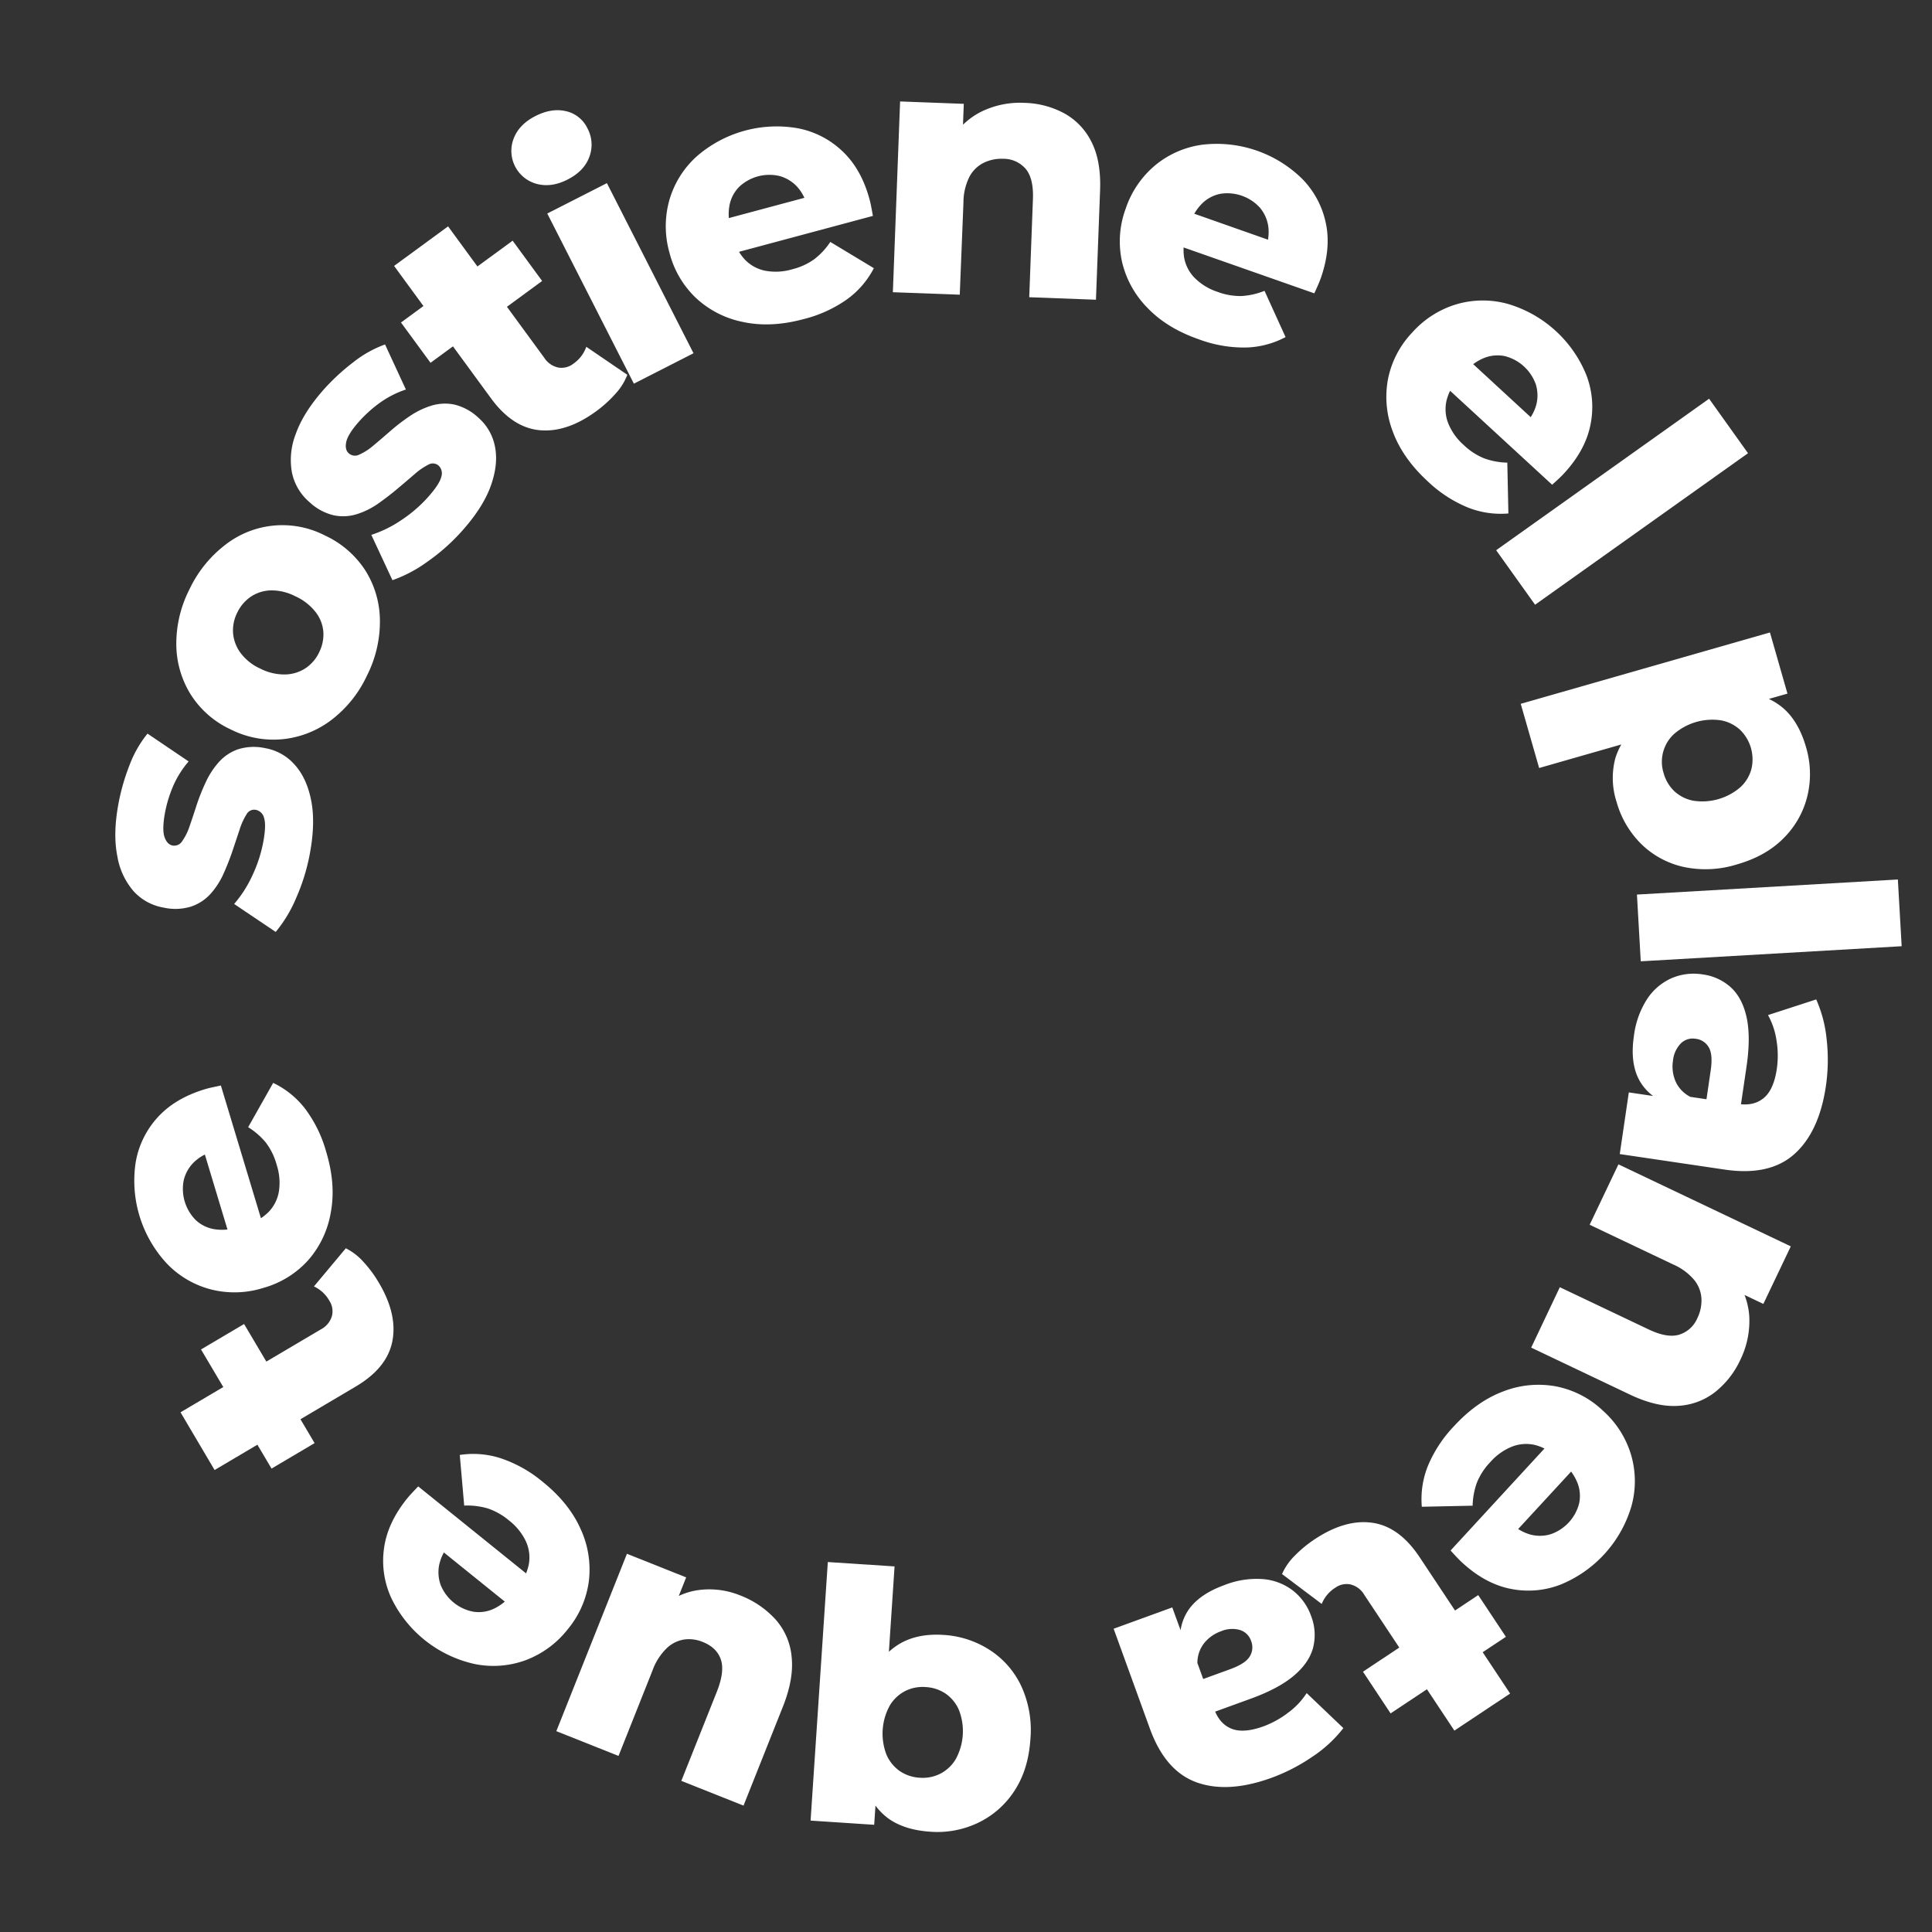
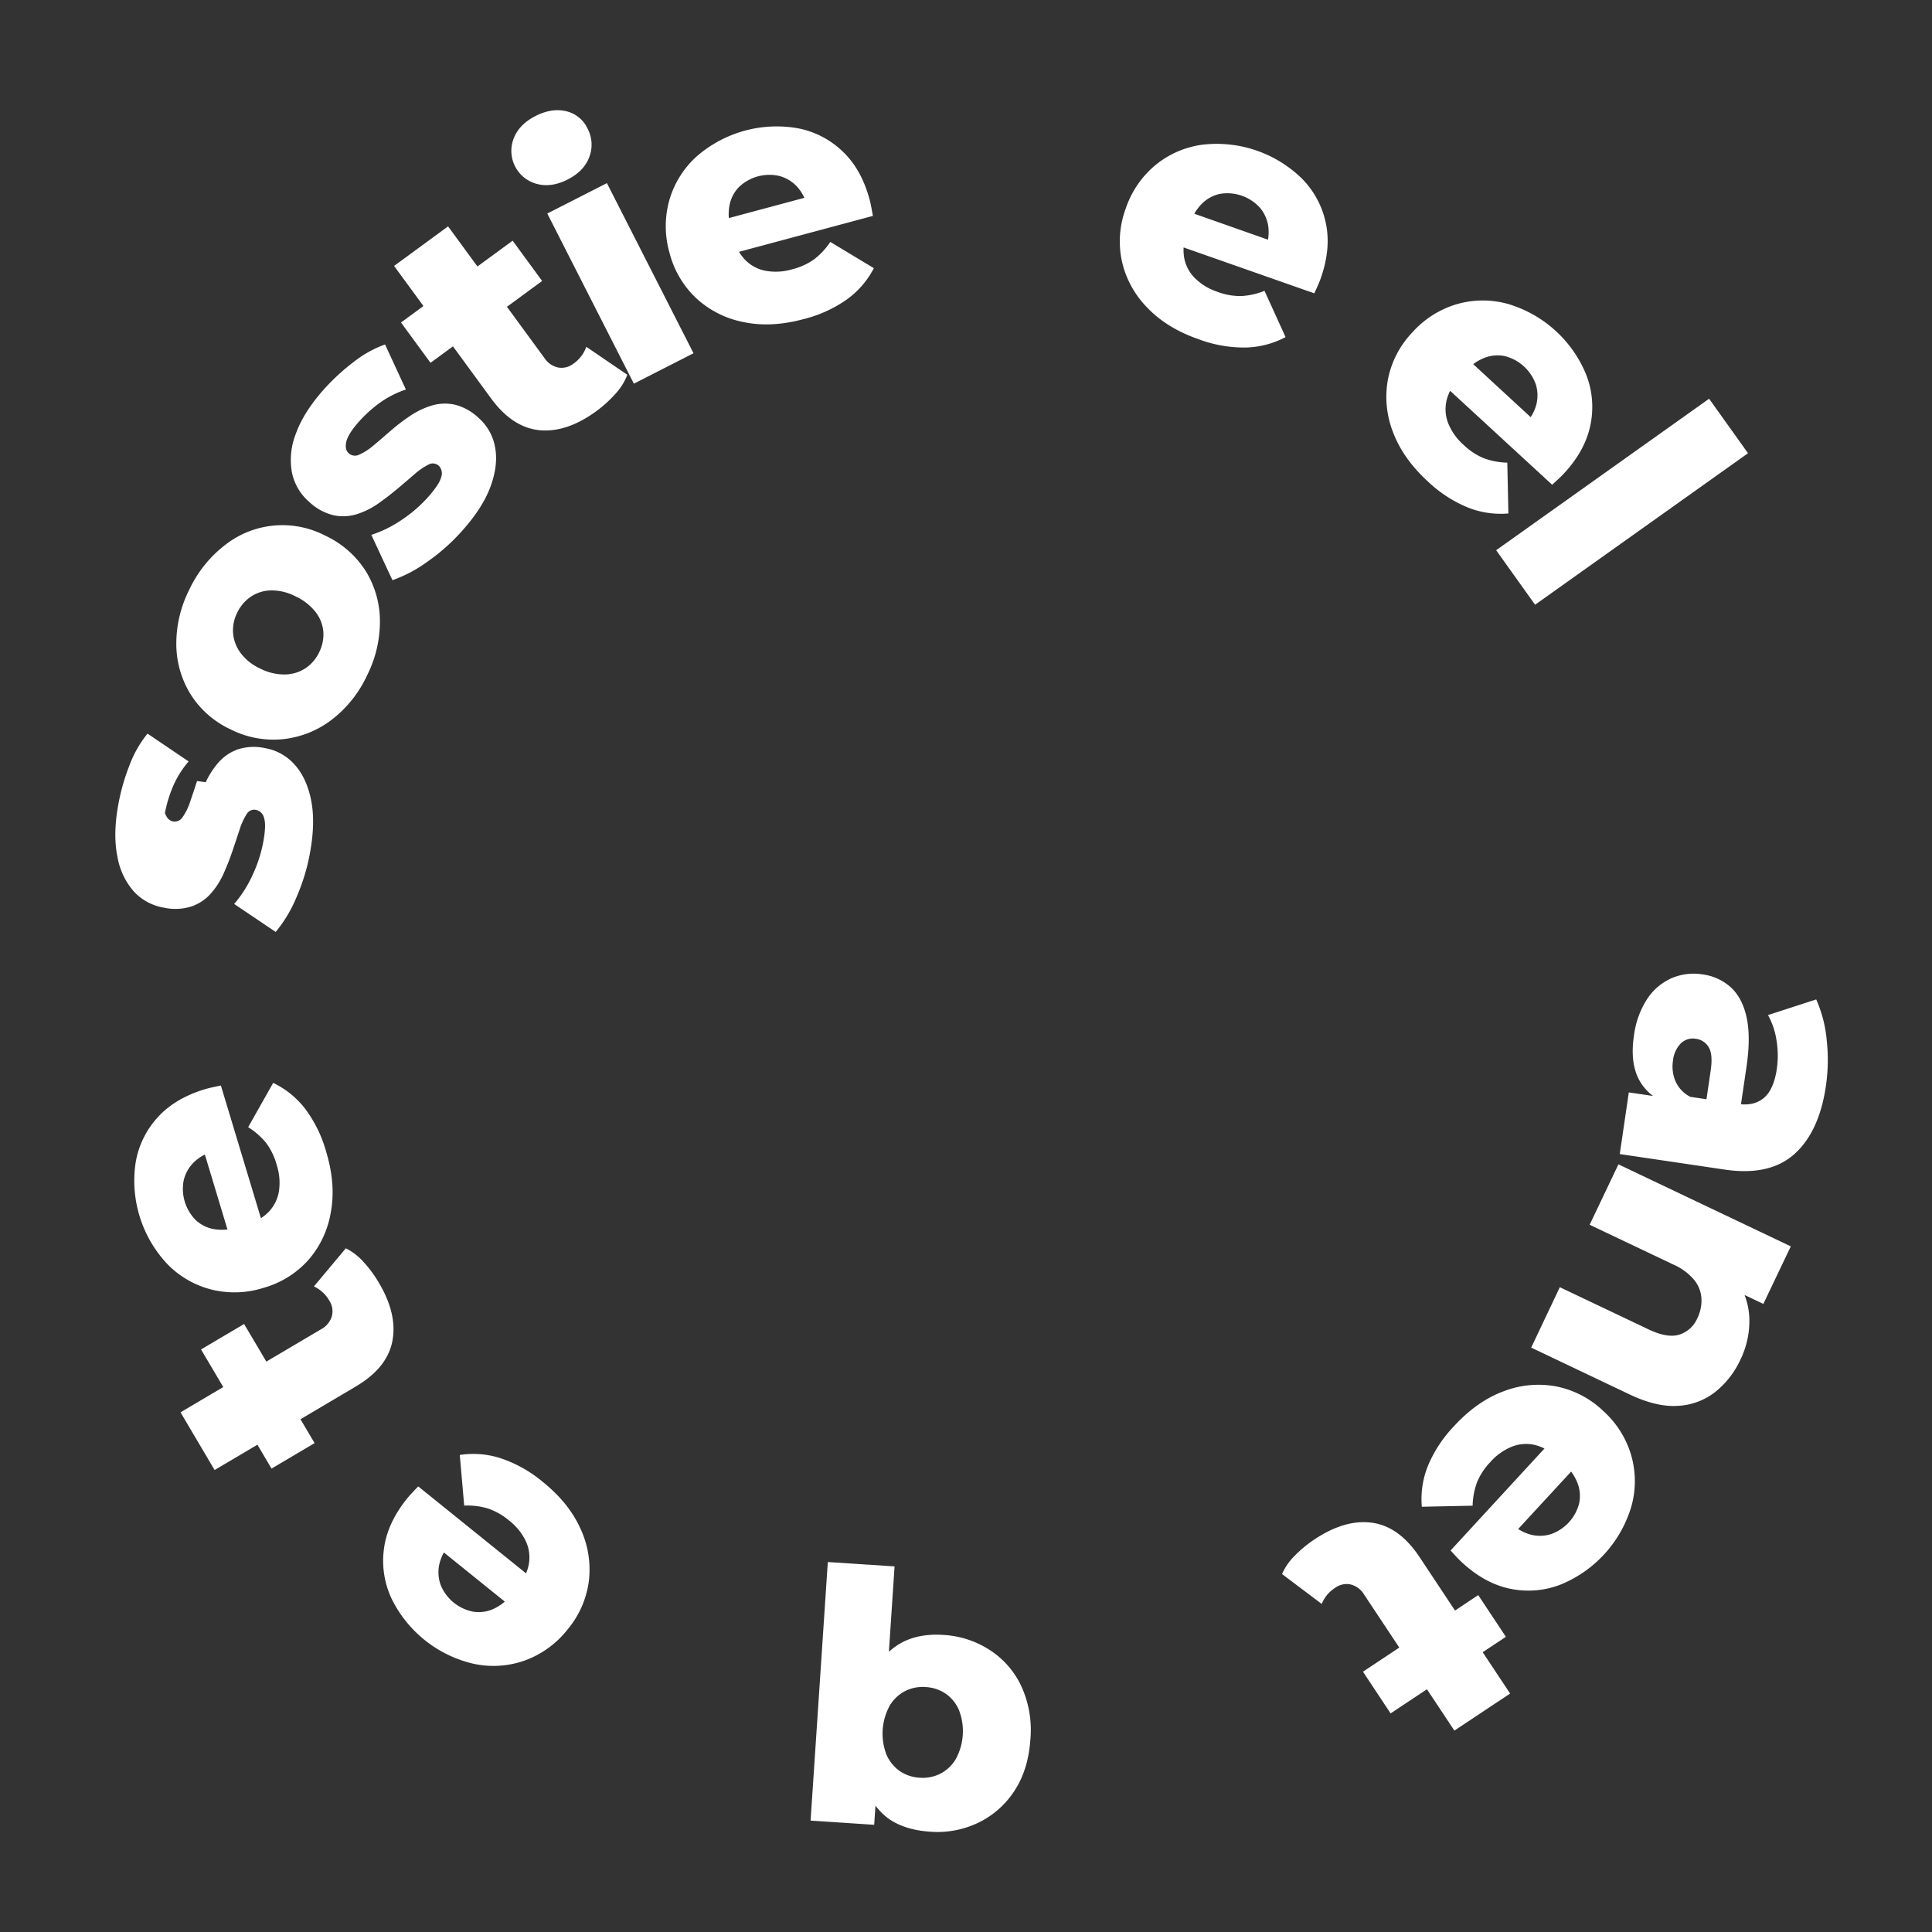
<svg xmlns="http://www.w3.org/2000/svg" viewBox="0 0 694.93 694.93">
  <rect x="0" y="0" width="694.93" height="694.93" fill="#333333" stroke="none" />
  <defs>
    <style>.cls-1{fill:#fff;}.cls-2{fill:none;}</style>
  </defs>
  <g id="Capa_2" data-name="Capa 2">
    <g id="Capa_1-2" data-name="Capa 1">
-       <path class="cls-1" d="M111.54,306.57a71.89,71.89,0,0,1-5,16.4,48.61,48.61,0,0,1-7.37,12.24L84.22,325.15a43,43,0,0,0,6.56-10.26,49.55,49.55,0,0,0,3.94-12.16c.73-4,.81-6.83.26-8.52a3.82,3.82,0,0,0-3-2.92,3.14,3.14,0,0,0-3.32,1.65,23.43,23.43,0,0,0-2.48,5.47q-1.14,3.46-2.53,7.59t-3.23,8.23a27.72,27.72,0,0,1-4.67,7.26,16.34,16.34,0,0,1-7,4.59,19.25,19.25,0,0,1-9.85.39,18.91,18.91,0,0,1-10.84-5.9A25.58,25.58,0,0,1,42.21,308q-1.6-7.89.32-18.49a75.52,75.52,0,0,1,4-14.13,40.7,40.7,0,0,1,6.53-11.5l14.79,10a34.76,34.76,0,0,0-5.74,9.26,46.72,46.72,0,0,0-2.78,9.28q-1.08,6-.15,8.66c.62,1.79,1.59,2.8,2.92,3.05a3.36,3.36,0,0,0,3.44-1.57,20.28,20.28,0,0,0,2.65-5.37c.8-2.3,1.65-4.83,2.53-7.59A72.31,72.31,0,0,1,74,281.37a29.05,29.05,0,0,1,4.72-7.25,16.56,16.56,0,0,1,6.89-4.6,19,19,0,0,1,9.79-.41A18.34,18.34,0,0,1,105.94,275q4.31,4.73,5.94,12.68T111.54,306.57Z" />
+       <path class="cls-1" d="M111.54,306.57a71.89,71.89,0,0,1-5,16.4,48.61,48.61,0,0,1-7.37,12.24L84.22,325.15a43,43,0,0,0,6.56-10.26,49.55,49.55,0,0,0,3.94-12.16c.73-4,.81-6.83.26-8.52a3.82,3.82,0,0,0-3-2.92,3.14,3.14,0,0,0-3.32,1.65,23.43,23.43,0,0,0-2.48,5.47q-1.14,3.46-2.53,7.59t-3.23,8.23a27.72,27.72,0,0,1-4.67,7.26,16.34,16.34,0,0,1-7,4.59,19.25,19.25,0,0,1-9.85.39,18.91,18.91,0,0,1-10.84-5.9A25.58,25.58,0,0,1,42.21,308q-1.6-7.89.32-18.49a75.52,75.52,0,0,1,4-14.13,40.7,40.7,0,0,1,6.53-11.5l14.79,10a34.76,34.76,0,0,0-5.74,9.26,46.72,46.72,0,0,0-2.78,9.28c.62,1.79,1.59,2.8,2.92,3.05a3.36,3.36,0,0,0,3.44-1.57,20.28,20.28,0,0,0,2.65-5.37c.8-2.3,1.65-4.83,2.53-7.59A72.31,72.31,0,0,1,74,281.37a29.05,29.05,0,0,1,4.72-7.25,16.56,16.56,0,0,1,6.89-4.6,19,19,0,0,1,9.79-.41A18.34,18.34,0,0,1,105.94,275q4.31,4.73,5.94,12.68T111.54,306.57Z" />
      <path class="cls-1" d="M132,243a42.68,42.68,0,0,1-12.84,16,34.75,34.75,0,0,1-17.34,6.87A34.14,34.14,0,0,1,83,262.38a33.77,33.77,0,0,1-14.35-12.5,34.43,34.43,0,0,1-5.23-17.81,43,43,0,0,1,4.68-20A43.62,43.62,0,0,1,81,196a33.4,33.4,0,0,1,35.92-3.37,34.55,34.55,0,0,1,14.44,12.48A34.12,34.12,0,0,1,136.65,223,43,43,0,0,1,132,243Zm-17.22-8.34a14.31,14.31,0,0,0,1.52-7.5,13.33,13.33,0,0,0-2.83-7.07,19.43,19.43,0,0,0-7.21-5.6,18.75,18.75,0,0,0-8.76-2.13,13.53,13.53,0,0,0-7.19,2.21,14.43,14.43,0,0,0-5,5.85,14.08,14.08,0,0,0-1.47,7.38,13.85,13.85,0,0,0,2.7,7.07,18.18,18.18,0,0,0,7.06,5.61,18.9,18.9,0,0,0,8.9,2.12,13.81,13.81,0,0,0,7.34-2.21A14.16,14.16,0,0,0,114.78,234.68Z" />
      <path class="cls-1" d="M166.57,190.55A71.36,71.36,0,0,1,153.79,202a48.83,48.83,0,0,1-12.63,6.69l-7.6-16.3A42.62,42.62,0,0,0,144.48,187a49.17,49.17,0,0,0,9.65-8.38c2.68-3.05,4.22-5.43,4.61-7.16a3.82,3.82,0,0,0-1-4,3.15,3.15,0,0,0-3.7-.3,23.36,23.36,0,0,0-4.94,3.41q-2.76,2.39-6.09,5.19t-7,5.39a28.09,28.09,0,0,1-7.75,3.82,16.41,16.41,0,0,1-8.33.35,19.26,19.26,0,0,1-8.65-4.74A19,19,0,0,1,105,169.91a25.56,25.56,0,0,1,1.4-13.86q2.7-7.58,9.81-15.67a76.24,76.24,0,0,1,10.76-10,40.74,40.74,0,0,1,11.53-6.48l7.5,16.21a34.84,34.84,0,0,0-9.69,5,47,47,0,0,0-7.17,6.52c-2.67,3-4.21,5.49-4.6,7.34s-.08,3.22.94,4.11a3.35,3.35,0,0,0,3.75.44,20.56,20.56,0,0,0,5.05-3.24q2.81-2.34,6.08-5.2a70.67,70.67,0,0,1,7-5.38,29,29,0,0,1,7.79-3.78,16.69,16.69,0,0,1,8.28-.4,19.08,19.08,0,0,1,8.61,4.7,18.38,18.38,0,0,1,6,10.43q1.25,6.26-1.44,13.92T166.57,190.55Z" />
      <path class="cls-1" d="M214.52,147.87q-10.62,7.78-20.41,6.87t-17.56-11.55l-34.8-47.54,19.42-14.23,34.64,47.33a7.9,7.9,0,0,0,5,3.45,6.89,6.89,0,0,0,5.43-1.38,12.37,12.37,0,0,0,4.65-6.08l14.76,10.07a21.58,21.58,0,0,1-4.27,6.83A44.53,44.53,0,0,1,214.52,147.87ZM154.86,130.5,144.23,116l40.16-29.43L195,101.06Z" />
      <path class="cls-1" d="M204.17,64.57q-5.86,3-11.15,1.56a12.28,12.28,0,0,1-8.27-16.26q1.94-5.11,7.81-8.11T203.62,40a11.26,11.26,0,0,1,7.66,6.12A12.38,12.38,0,0,1,212,56.38Q210.15,61.53,204.17,64.57ZM228,138l-31.15-61.2,21.45-10.93,31.15,61.19Z" />
      <path class="cls-1" d="M288.94,114.81q-11.74,3.15-21.69,1a34.72,34.72,0,0,1-16.87-8.59,34,34,0,0,1-9.59-16.39,34.72,34.72,0,0,1,0-18.94,33.67,33.67,0,0,1,9.78-15.61A43.82,43.82,0,0,1,287,46.14a31.89,31.89,0,0,1,16,8.24q6.84,6.42,9.8,17.44c.22.81.43,1.76.63,2.84s.39,2.09.55,3l-52.5,14.08L258.21,79.5l40.13-10.76-7.89,5.79a16,16,0,0,0-3.75-7.39,13.4,13.4,0,0,0-6.28-3.82,15.87,15.87,0,0,0-14.56,3.9,12.88,12.88,0,0,0-3.44,6.5,17.79,17.79,0,0,0,.41,8.35l.95,3.55a17.49,17.49,0,0,0,4.29,7.9,13.88,13.88,0,0,0,7.28,3.88,20.7,20.7,0,0,0,9.56-.53,23.08,23.08,0,0,0,8-3.65,26,26,0,0,0,5.75-6.2l15.66,9.44a31.91,31.91,0,0,1-9.6,11.17A46.47,46.47,0,0,1,288.94,114.81Z" />
-       <path class="cls-1" d="M368.49,37a31.86,31.86,0,0,1,14.31,3.76,23.71,23.71,0,0,1,9.82,10.32q3.48,6.85,3.07,17.48l-1.48,39.25-24-.9,1.33-35.32q.28-7.34-2.57-10.81a10.5,10.5,0,0,0-8.16-3.66,14.47,14.47,0,0,0-7,1.45,11.69,11.69,0,0,0-5.14,5.07,20.72,20.72,0,0,0-2.12,9.18L345.22,106l-24.06-.89,2.6-68.62,22.91.86-.74,19.49L341.72,51a26.34,26.34,0,0,1,11.18-10.8A31.66,31.66,0,0,1,368.49,37Z" />
      <path class="cls-1" d="M431.09,122q-11.47-4-18.49-11.41A34.66,34.66,0,0,1,403.55,94a33.91,33.91,0,0,1,1.35-18.93A34.68,34.68,0,0,1,415.58,59.4a33.63,33.63,0,0,1,16.9-7.35,43.86,43.86,0,0,1,35.85,12.22,32,32,0,0,1,8.53,15.83q2,9.16-1.77,19.92c-.28.8-.65,1.7-1.09,2.71s-.86,1.94-1.25,2.78l-51.27-18,4.21-12,39.2,13.8-9.78.31a16.11,16.11,0,0,0,1.08-8.21,13.39,13.39,0,0,0-3-6.7,15.89,15.89,0,0,0-14.22-5,12.88,12.88,0,0,0-6.51,3.42,17.77,17.77,0,0,0-4.38,7.12l-1.22,3.46a17.32,17.32,0,0,0-.93,8.94,13.85,13.85,0,0,0,3.8,7.32,20.73,20.73,0,0,0,8.19,5,23.18,23.18,0,0,0,8.67,1.51,26.2,26.2,0,0,0,8.25-1.87l7.57,16.64A32.1,32.1,0,0,1,448.16,125,46.47,46.47,0,0,1,431.09,122Z" />
      <path class="cls-1" d="M513.47,173.06q-8.94-8.25-12.47-17.78a34.78,34.78,0,0,1-1.76-18.85A33.9,33.9,0,0,1,508,119.57a34.64,34.64,0,0,1,16-10.16,33.7,33.7,0,0,1,18.42-.08,43.82,43.82,0,0,1,28.11,25.39,31.94,31.94,0,0,1,1.58,17.92q-1.77,9.21-9.5,17.6c-.57.62-1.26,1.31-2.06,2.06s-1.56,1.44-2.25,2.06l-40-36.83,8.59-9.32,30.55,28.16-9.11-3.57a16,16,0,0,0,4.24-7.12,13.48,13.48,0,0,0-.12-7.35,16,16,0,0,0-11.09-10.22,13,13,0,0,0-7.33.57,17.85,17.85,0,0,0-6.84,4.81l-2.49,2.7a17.34,17.34,0,0,0-4.38,7.85,13.82,13.82,0,0,0,.6,8.22,20.78,20.78,0,0,0,5.57,7.8,23,23,0,0,0,7.37,4.81,25.88,25.88,0,0,0,8.31,1.54l.39,18.28A31.93,31.93,0,0,1,528,182.55,46.51,46.51,0,0,1,513.47,173.06Z" />
      <path class="cls-1" d="M538.16,197.91l76.59-54.49,14,19.6-76.59,54.5Z" />
-       <path class="cls-1" d="M547,253.16l89.64-25.67,6.3,22-11.2,3.2-21.84,6.12-21.57,7.5-34.71,9.94Zm34.41,35.08a27.76,27.76,0,0,1-.4-15.44,24.08,24.08,0,0,1,8.61-12.28q6.61-5.25,18.3-8.6t20.14-2.6A22.79,22.79,0,0,1,641.74,255q5.34,4.86,7.88,13.75a33.75,33.75,0,0,1,.48,17.59,32,32,0,0,1-8.47,15.07q-6.37,6.51-16.85,9.51a37.78,37.78,0,0,1-19.38.87,31.56,31.56,0,0,1-15.16-8.31A34.27,34.27,0,0,1,581.42,288.24Zm17-10.14a14,14,0,0,0,3.83,6.48A13.81,13.81,0,0,0,609,288a21,21,0,0,0,17.05-4.88,13.75,13.75,0,0,0,3.93-6.53,14.89,14.89,0,0,0-4-14,13.89,13.89,0,0,0-6.79-3.46,21.05,21.05,0,0,0-17.05,4.89,13.56,13.56,0,0,0-3.75,14.05Z" />
-       <path class="cls-1" d="M588.8,321.77l93.85-5.42,1.37,24-93.85,5.43Z" />
      <path class="cls-1" d="M585.88,392.93l12.66,1.87,3.37-1.17,23.31,3.45q5.64.84,9.22-2.15t4.68-10.52a33.48,33.48,0,0,0-.11-10.13,26.88,26.88,0,0,0-3.07-9.16l17.34-5.63a46.5,46.5,0,0,1,3.79,14.71,65.13,65.13,0,0,1-.3,16.41q-2.43,16.54-11.35,24.51t-25.08,5.57l-37.72-5.58Zm1.82-20.23a31.56,31.56,0,0,1,4.78-13.38,20.45,20.45,0,0,1,8.78-7.47,20.11,20.11,0,0,1,11.09-1.37,18.72,18.72,0,0,1,10.37,4.8q4.1,3.89,5.57,10.88t-.08,17.54l-2.36,16-12.4-1.84,1.87-12.78c.57-3.85.34-6.63-.69-8.37a6.19,6.19,0,0,0-4.67-3.06,6.11,6.11,0,0,0-5.36,1.64,10.38,10.38,0,0,0-2.84,6.24,13.55,13.55,0,0,0,.9,7.37,11.46,11.46,0,0,0,5.26,5.58l-9.25,2a17.74,17.74,0,0,1-9.51-8.9Q586.39,381.61,587.7,372.7Z" />
      <path class="cls-1" d="M626,489.1a31.84,31.84,0,0,1-9.13,11.65,23.62,23.62,0,0,1-13.37,4.93q-7.66.49-17.28-4.08l-35.46-16.87L561.06,463,593,478.18q6.63,3.17,10.95,1.91a10.53,10.53,0,0,0,6.6-6,14.45,14.45,0,0,0,1.45-7,11.66,11.66,0,0,0-2.62-6.72,20.78,20.78,0,0,0-7.59-5.57l-30-14.26,10.35-21.73,62,29.5-9.87,20.7-17.61-8.38,7.05-1.56a26.28,26.28,0,0,1,5.5,14.54A31.81,31.81,0,0,1,626,489.1Z" />
      <path class="cls-1" d="M523.08,512.9q8.24-8.94,17.78-12.47a34.78,34.78,0,0,1,18.85-1.75,33.87,33.87,0,0,1,16.85,8.73,34.48,34.48,0,0,1,10.16,16,33.6,33.6,0,0,1,.08,18.42,43.8,43.8,0,0,1-25.4,28.11,32.07,32.07,0,0,1-17.91,1.58q-9.22-1.78-17.6-9.51c-.62-.57-1.31-1.26-2.06-2.06s-1.44-1.56-2.06-2.25l36.83-40,9.32,8.59-28.17,30.55,3.58-9.11a16,16,0,0,0,7.12,4.23,13.29,13.29,0,0,0,7.35-.12A15.87,15.87,0,0,0,568,540.79a12.82,12.82,0,0,0-.57-7.33,17.85,17.85,0,0,0-4.81-6.84l-2.7-2.49a17.43,17.43,0,0,0-7.84-4.39,13.94,13.94,0,0,0-8.23.61,20.63,20.63,0,0,0-7.8,5.56,23.16,23.16,0,0,0-4.81,7.37,25.94,25.94,0,0,0-1.54,8.31l-18.28.38a32,32,0,0,1,2.14-14.56A46.56,46.56,0,0,1,523.08,512.9Z" />
      <path class="cls-1" d="M472.91,553.65q11-7.29,20.7-5.92t17,12.35l32.57,49.08-20.05,13.33-32.43-48.88a7.91,7.91,0,0,0-4.87-3.68,6.94,6.94,0,0,0-5.49,1.14,12.3,12.3,0,0,0-4.92,5.86l-14.28-10.75a21.41,21.41,0,0,1,4.58-6.61A44,44,0,0,1,472.91,553.65Zm58.8,20.1,9.95,15L500.19,616.3l-9.94-15Z" />
-       <path class="cls-1" d="M421.66,578.18l4.37,12,2.63,2.41,8.06,22.14q1.95,5.37,6.28,7.09t11.48-.87a33.74,33.74,0,0,0,8.86-4.91A26.64,26.64,0,0,0,470,609l13.2,12.59A46.5,46.5,0,0,1,472,631.92a65.83,65.83,0,0,1-14.59,7.53q-15.71,5.71-27,1.65t-16.84-19.42l-13-35.83Zm18.66-8A31.43,31.43,0,0,1,454.37,568a20.36,20.36,0,0,1,10.75,4.17,20.11,20.11,0,0,1,6.48,9.1,18.7,18.7,0,0,1,.71,11.41q-1.46,5.44-6.92,10.06T449.92,611l-15.24,5.54L430.4,604.8l12.14-4.42q5.47-2,7-4.58a6.18,6.18,0,0,0,.47-5.56,6.11,6.11,0,0,0-4-3.94,10.32,10.32,0,0,0-6.84.46,13.63,13.63,0,0,0-6.06,4.29,11.47,11.47,0,0,0-2.41,7.28l-6.12-7.2a17.72,17.72,0,0,1,3.3-12.6Q431.87,573.25,440.32,570.18Z" />
      <path class="cls-1" d="M321.77,563.43l-2.39,36-2.78,22.67-1.38,22.64-.78,11.63-22.88-1.51,6.2-93Zm17.54,24.64A34.25,34.25,0,0,1,356,593.49a31.23,31.23,0,0,1,11.38,13.06,37.83,37.83,0,0,1,3.24,19.13q-.74,10.88-5.74,18.48a32,32,0,0,1-13,11.46,33.92,33.92,0,0,1-17.23,3.24q-9.34-.61-15.17-4.8a23,23,0,0,1-8.33-12.17q-2.52-8-1.7-20.23t4.55-19.7a24.26,24.26,0,0,1,10.13-11Q330.46,587.49,339.31,588.07ZM333,606.83a14,14,0,0,0-7.4,1.42,13.85,13.85,0,0,0-5.55,5.22,21,21,0,0,0-1.18,17.7,14,14,0,0,0,4.81,5.9,14.19,14.19,0,0,0,7.15,2.37A14,14,0,0,0,338.2,638a13.81,13.81,0,0,0,5.56-5.22,21,21,0,0,0,1.17-17.69,13.81,13.81,0,0,0-4.81-5.91A14.13,14.13,0,0,0,333,606.83Z" />
-       <path class="cls-1" d="M266.18,573.84a33.36,33.36,0,0,1,12.73,8.61,23.36,23.36,0,0,1,5.83,13.44q.87,7.92-3.11,17.92l-14.19,35.66-22.37-8.9,12.75-32q2.94-7.41,1.45-11.7t-6.56-6.29a12.88,12.88,0,0,0-6.62-.86,11.73,11.73,0,0,0-6.29,3.15,21.19,21.19,0,0,0-5.1,8l-12.22,30.73-22.37-8.91,25.4-63.8,21.3,8.49-7.17,18-2.1-6.71a24.23,24.23,0,0,1,13.72-6.73A29.41,29.41,0,0,1,266.18,573.84Z" />
      <path class="cls-1" d="M195.2,533q9.48,7.63,13.62,16.92a34.74,34.74,0,0,1,3,18.7,34,34,0,0,1-7.59,17.4,34.72,34.72,0,0,1-15.29,11.19,33.65,33.65,0,0,1-18.37,1.29,43.76,43.76,0,0,1-29.72-23.48,31.94,31.94,0,0,1-2.76-17.78q1.16-9.31,8.31-18.19c.53-.66,1.18-1.39,1.93-2.19s1.46-1.54,2.1-2.21l42.31,34.12-8,9.87-32.35-26.09,9.33,3a16.09,16.09,0,0,0-3.76,7.39,13.49,13.49,0,0,0,.61,7.33,15.87,15.87,0,0,0,11.73,9.46,12.8,12.8,0,0,0,7.28-1.05,17.84,17.84,0,0,0,6.51-5.25l2.3-2.86a17.39,17.39,0,0,0,3.86-8.12,13.91,13.91,0,0,0-1.15-8.17,20.76,20.76,0,0,0-6.06-7.41,23.35,23.35,0,0,0-7.67-4.32,26.34,26.34,0,0,0-8.4-1l-1.59-18.21a32,32,0,0,1,14.67,1.17A46.65,46.65,0,0,1,195.2,533Z" />
      <path class="cls-1" d="M136.29,461.42q6.72,11.34,4.84,21t-13.22,16.34l-50.72,30L64.93,508l50.5-29.84a7.94,7.94,0,0,0,3.93-4.68,6.93,6.93,0,0,0-.84-5.53,12.42,12.42,0,0,0-5.6-5.23L124.39,449a21.51,21.51,0,0,1,6.37,4.92A43.51,43.51,0,0,1,136.29,461.42Zm-23.13,57.66-15.49,9.16L72.31,485.39l15.49-9.15Z" />
      <path class="cls-1" d="M117.34,414.34Q120.85,426,119,436A34.76,34.76,0,0,1,111,453.12,33.83,33.83,0,0,1,94.89,463.2a34.5,34.5,0,0,1-18.93.62,33.6,33.6,0,0,1-15.91-9.29,43.79,43.79,0,0,1-11.29-36.16,31.85,31.85,0,0,1,7.74-16.23q6.21-7,17.13-10.33,1.22-.37,2.82-.72l3-.64,15.69,52L83,446.15,71,406.36l6,7.71a16,16,0,0,0-7.27,4,13.44,13.44,0,0,0-3.63,6.39,15.94,15.94,0,0,0,4.35,14.44,12.93,12.93,0,0,0,6.6,3.23,17.85,17.85,0,0,0,8.34-.66l3.52-1.06a17.44,17.44,0,0,0,7.76-4.53,13.94,13.94,0,0,0,3.66-7.39,20.73,20.73,0,0,0-.83-9.55A23.12,23.12,0,0,0,95.64,411a26,26,0,0,0-6.38-5.56l9-15.93a31.83,31.83,0,0,1,11.45,9.24A46.5,46.5,0,0,1,117.34,414.34Z" />
      <circle class="cls-2" cx="347.47" cy="347.47" r="347.47" />
    </g>
  </g>
</svg>